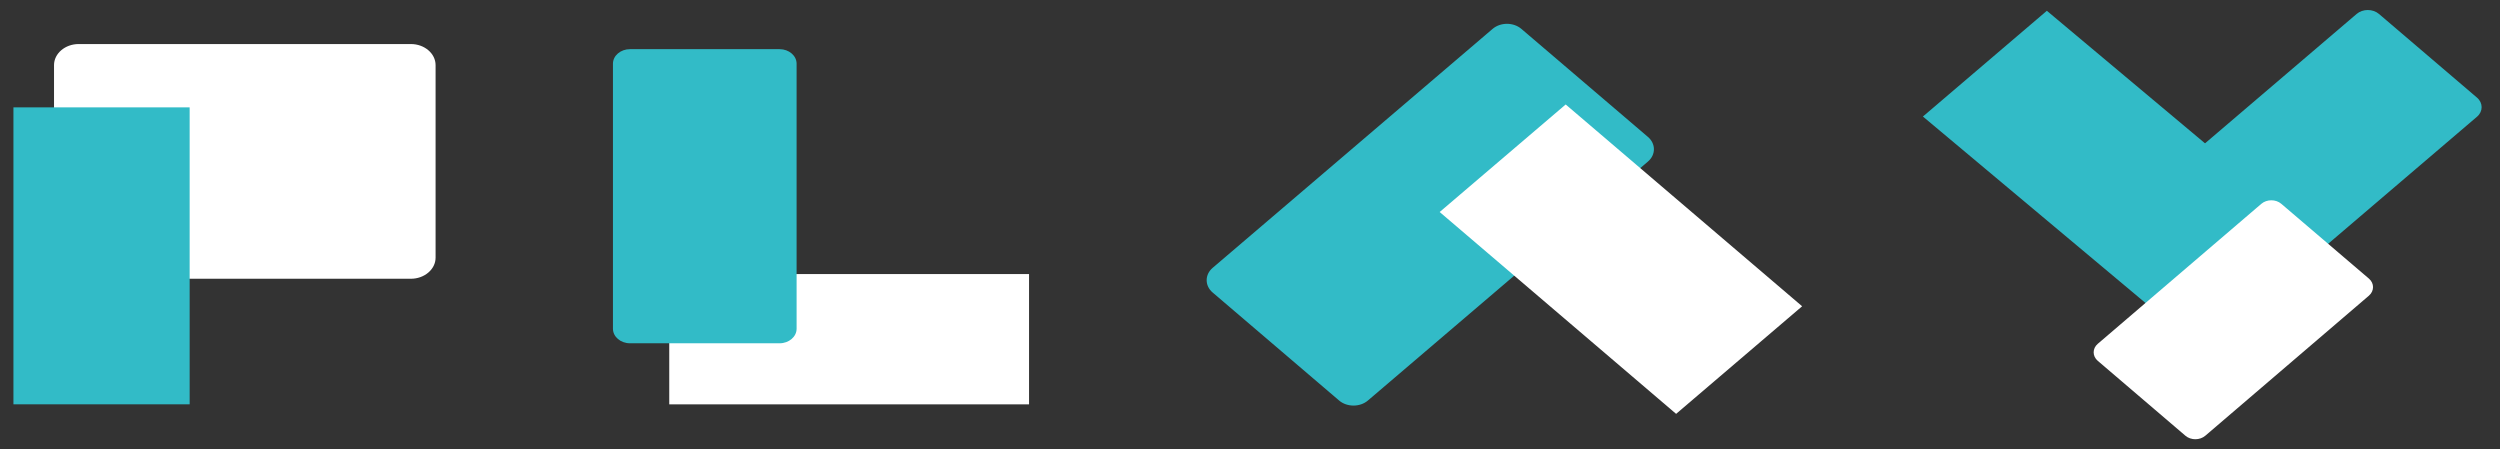
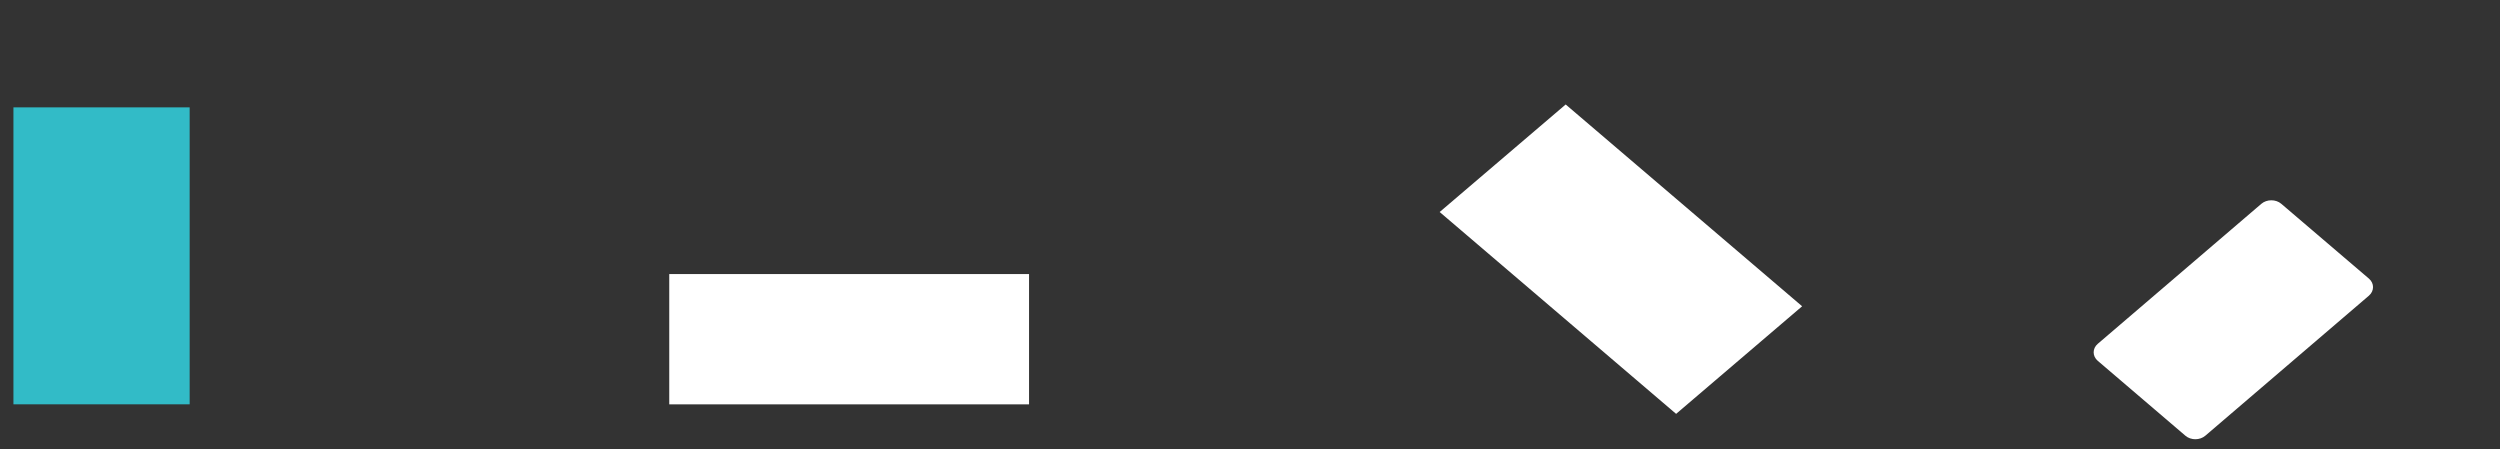
<svg xmlns="http://www.w3.org/2000/svg" width="128" height="23" viewBox="0 0 128 23" fill="none">
  <rect x="0" y="0" width="128" height="23" fill="#333333" stroke="none" />
  <path d="M52.687 14.032H34.266V20.703H52.687V14.032Z" fill="white" />
-   <path d="M2.766 13.193C2.766 13.787 3.334 14.272 4.029 14.272H21.038C21.733 14.272 22.302 13.787 22.302 13.193V3.334C22.302 2.74 21.733 2.255 21.038 2.255H4.029C3.334 2.255 2.766 2.74 2.766 3.334V13.193Z" fill="white" />
  <path d="M9.71 5.497H0.688V20.701H9.71V5.497Z" fill="#32BBC7" />
-   <path d="M32.254 2.517C31.775 2.517 31.383 2.851 31.383 3.26V16.832C31.383 17.241 31.775 17.576 32.254 17.576H39.915C40.394 17.576 40.786 17.241 40.786 16.832V3.26C40.786 2.851 40.394 2.517 39.915 2.517H32.254Z" fill="#32BBC7" />
-   <path d="M121.803 0.714C121.488 0.446 120.974 0.446 120.66 0.714L110.236 9.61C109.921 9.878 109.921 10.316 110.235 10.585L115.257 14.874C115.571 15.142 116.085 15.142 116.399 14.874L126.824 5.975C127.138 5.707 127.138 5.268 126.824 5L121.803 0.714Z" fill="#32BBC7" />
-   <path d="M77.894 1.479C77.489 1.133 76.825 1.133 76.42 1.48L62.085 13.716C61.68 14.063 61.68 14.629 62.085 14.975L68.562 20.506C68.967 20.852 69.631 20.852 70.036 20.507L84.376 8.27C84.782 7.924 84.782 7.359 84.376 7.012L77.894 1.479Z" fill="#32BBC7" />
  <path d="M73.711 10.855L85.817 21.19L92.269 15.681L80.163 5.349L73.711 10.855Z" fill="white" />
-   <path d="M117.351 11.071L104.799 0.552L98.453 5.966L111.008 16.483L117.351 11.071Z" fill="#32BBC7" />
  <path d="M111.893 22.309C112.173 22.549 112.632 22.549 112.913 22.308L121.29 15.137C121.569 14.897 121.569 14.504 121.289 14.265L116.801 10.434C116.522 10.195 116.062 10.195 115.781 10.435L107.406 17.603C107.125 17.843 107.125 18.235 107.406 18.475L111.893 22.309Z" fill="white" />
</svg>